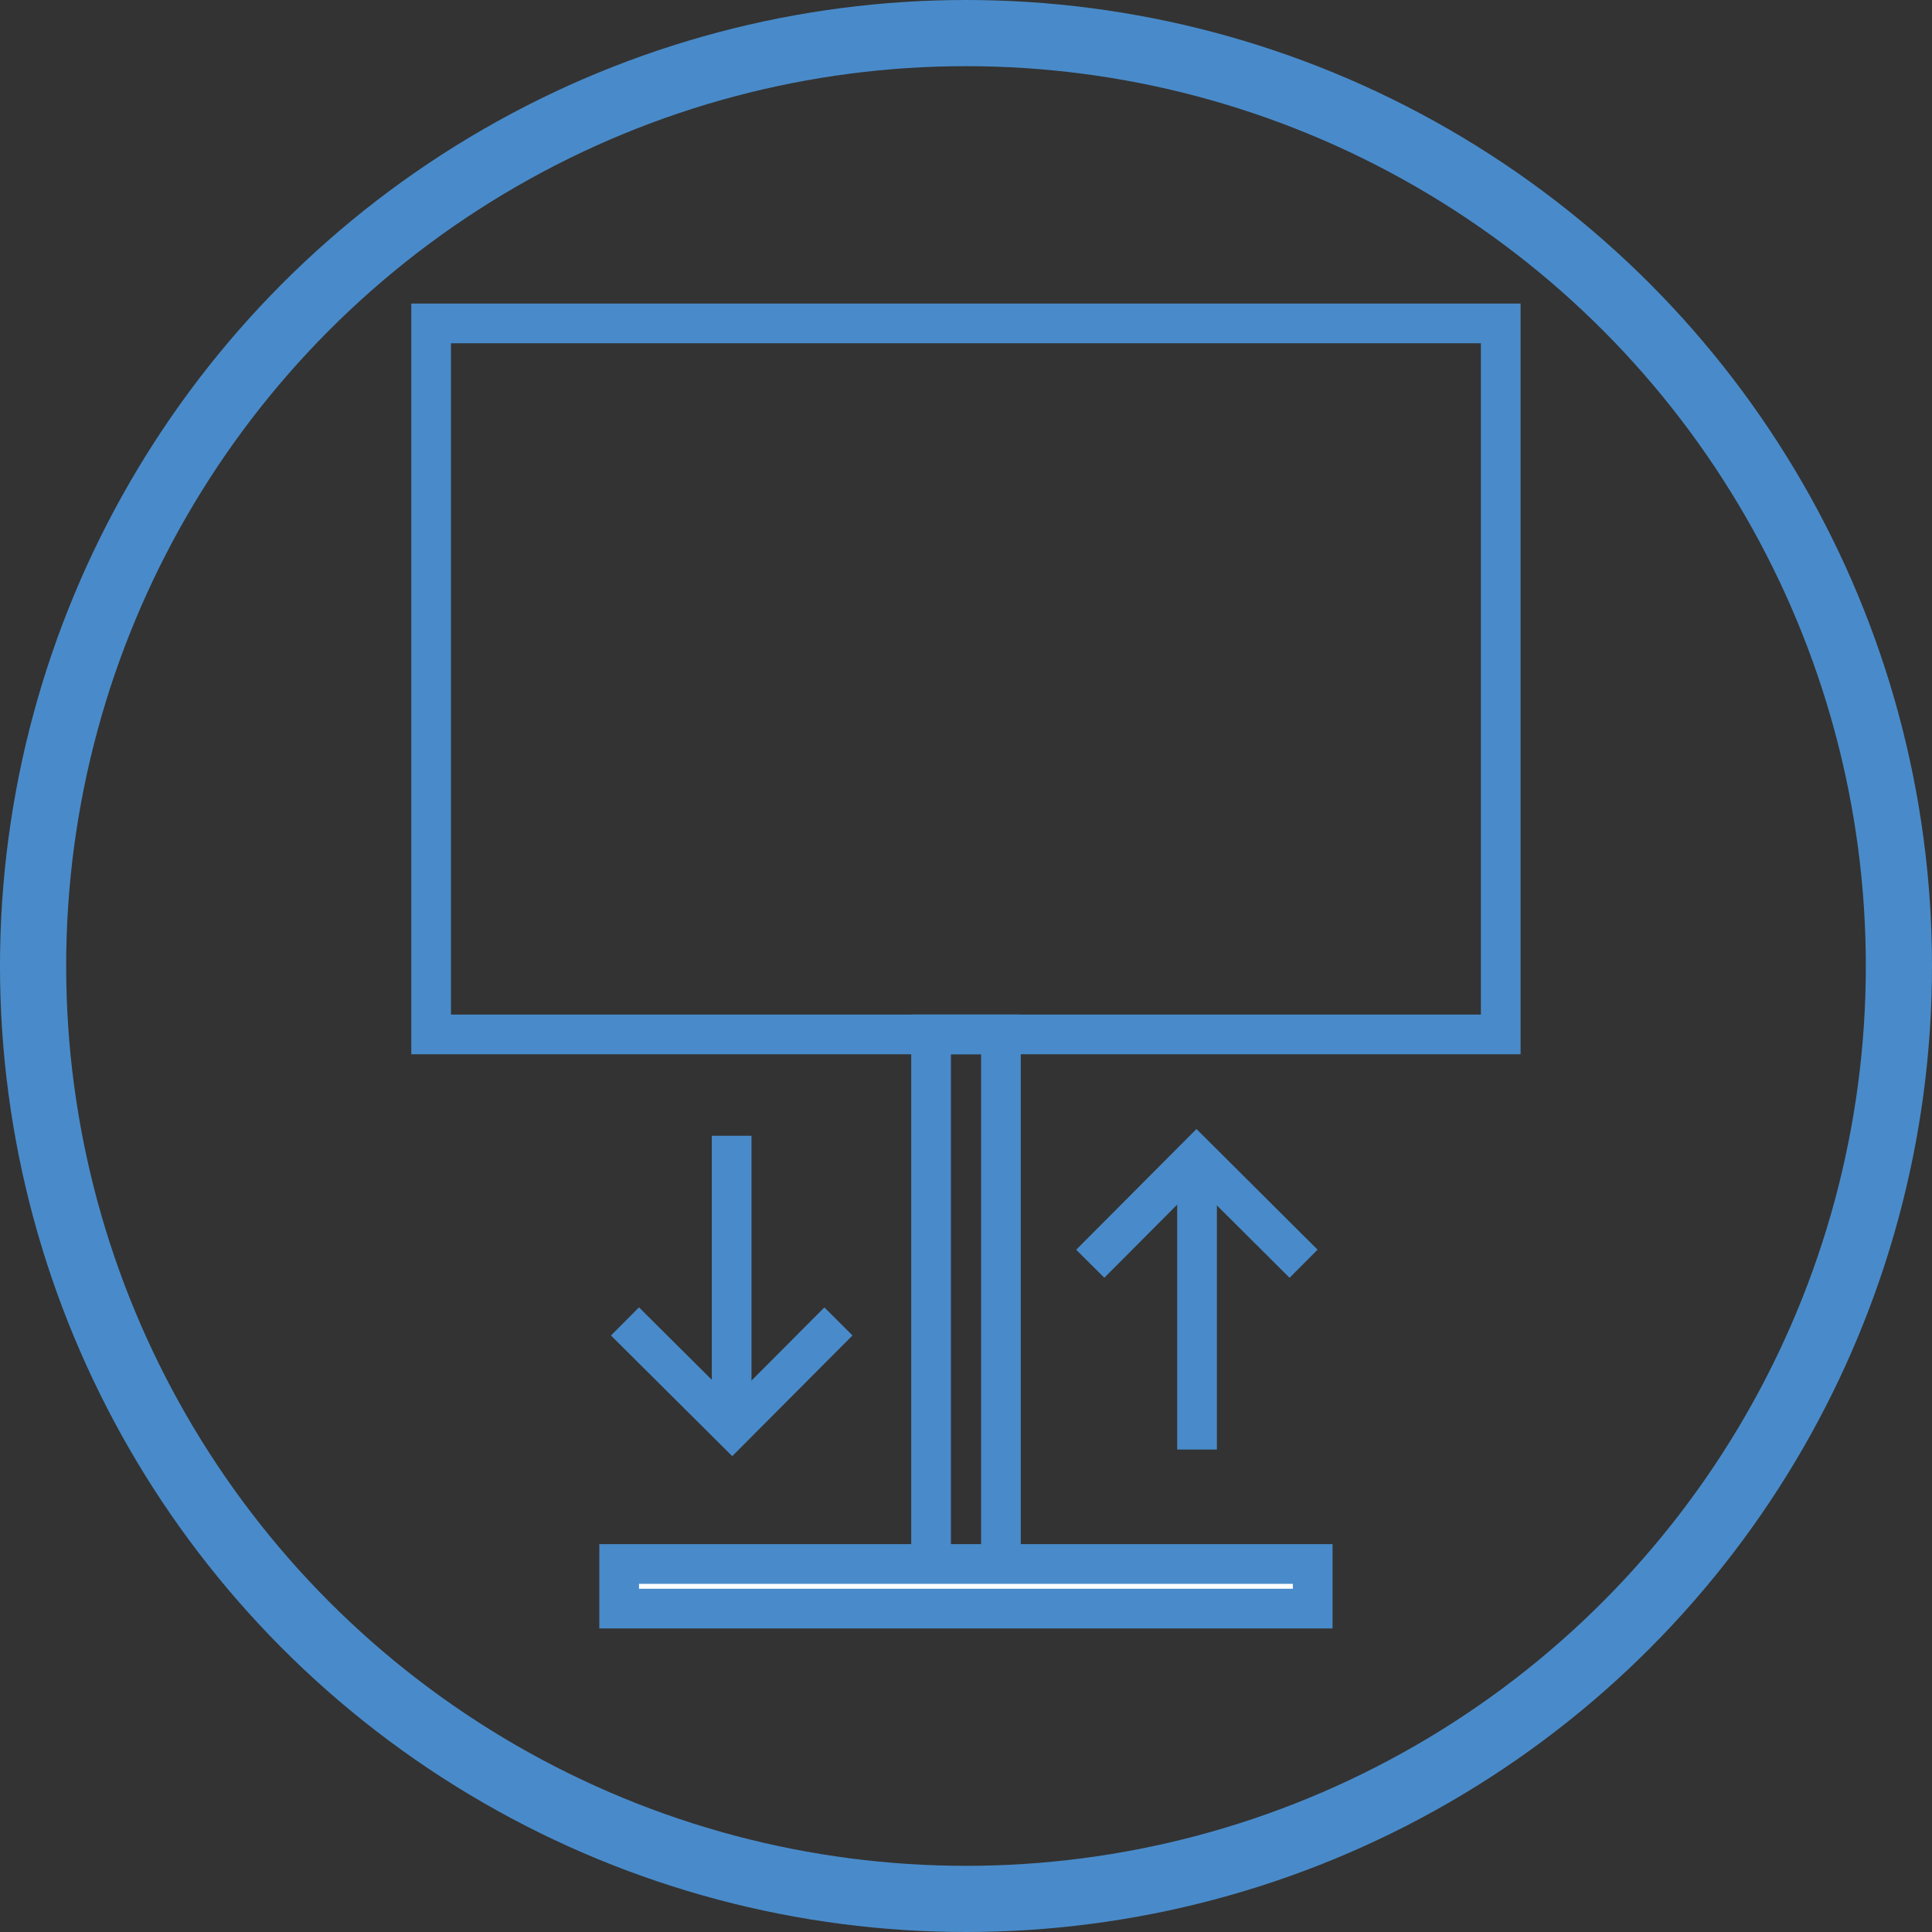
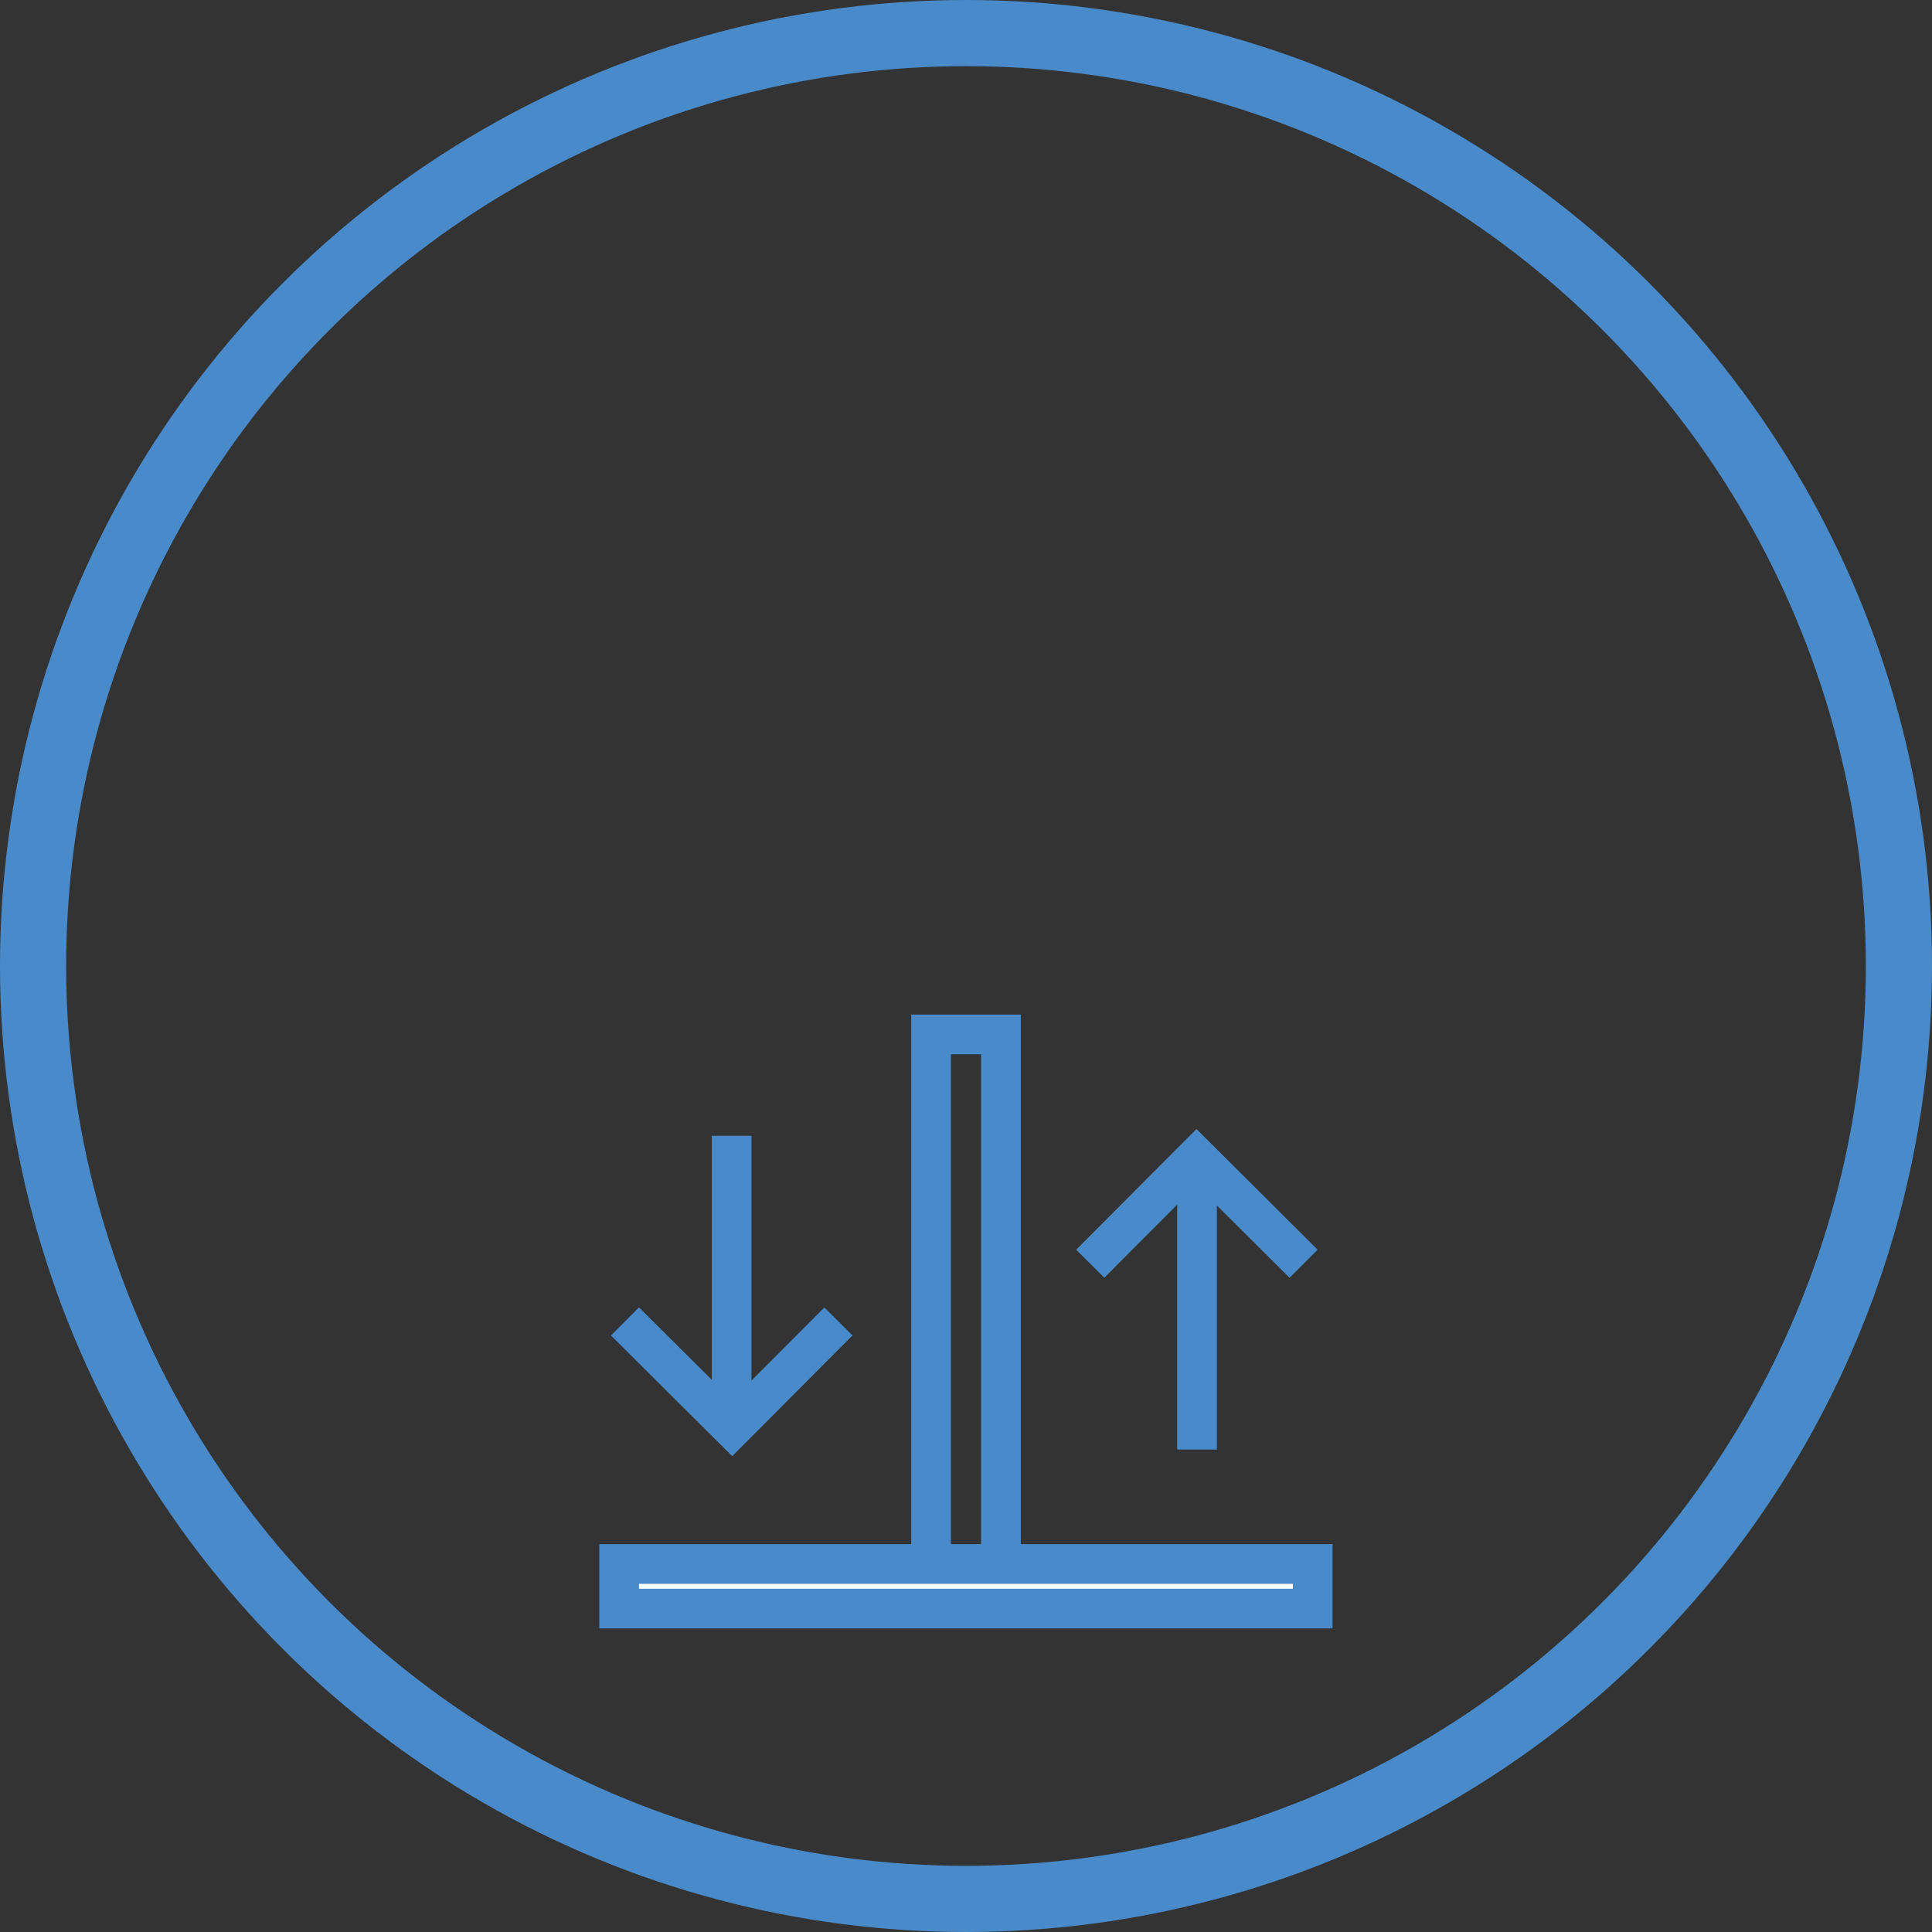
<svg xmlns="http://www.w3.org/2000/svg" version="1.1" id="Warstwa_1" x="0px" y="0px" viewBox="0 0 146 146" style="enable-background:new 0 0 146 146;" xml:space="preserve">
  <rect x="0" y="0" width="146" height="146" fill="#333333" stroke="none" />
  <style type="text/css">
	.st0{fill:none;}
	.st1{fill:none;stroke:#498BCA;stroke-width:5;}
	.st2{fill:none;stroke:#498BCA;stroke-width:3;}
	.st3{fill:#FFFFFF;stroke:#498BCA;stroke-width:3;}
	.st4{fill:none;stroke:#498BCA;stroke-width:3;stroke-miterlimit:10;}
</style>
  <g id="time_response">
    <g id="Group_100" transform="translate(-437 594)">
      <g id="Group_42" transform="translate(-325 -601)">
        <g id="Ellipse_5" transform="translate(900 704)">
          <circle class="st0" cx="-65" cy="-624" r="73" />
          <circle class="st1" cx="-65" cy="-624" r="70.5" />
        </g>
      </g>
    </g>
  </g>
  <g id="Group_47" transform="translate(364 4430)">
    <rect id="Rectangle_26" x="-293.64" y="-4351.83" class="st2" width="5.28" height="41.7" />
    <rect id="Rectangle_27" x="-317.21" y="-4311.81" class="st3" width="52.41" height="3.37" />
-     <rect id="Rectangle_28" x="-331.42" y="-4405.56" class="st4" width="80.83" height="53.73" />
    <g id="Group_45">
      <line id="Line_9" class="st4" x1="-308.71" y1="-4344.17" x2="-308.71" y2="-4323.67" />
      <path id="Path_42" class="st4" d="M-300.64-4330.14l-8.03,8.06l-8.1-8.06" />
    </g>
    <g id="Group_46">
      <line id="Line_10" class="st4" x1="-273.54" y1="-4320.46" x2="-273.54" y2="-4340.96" />
      <path id="Path_43" class="st4" d="M-281.61-4334.5l8.03-8.06l8.09,8.06" />
    </g>
  </g>
</svg>